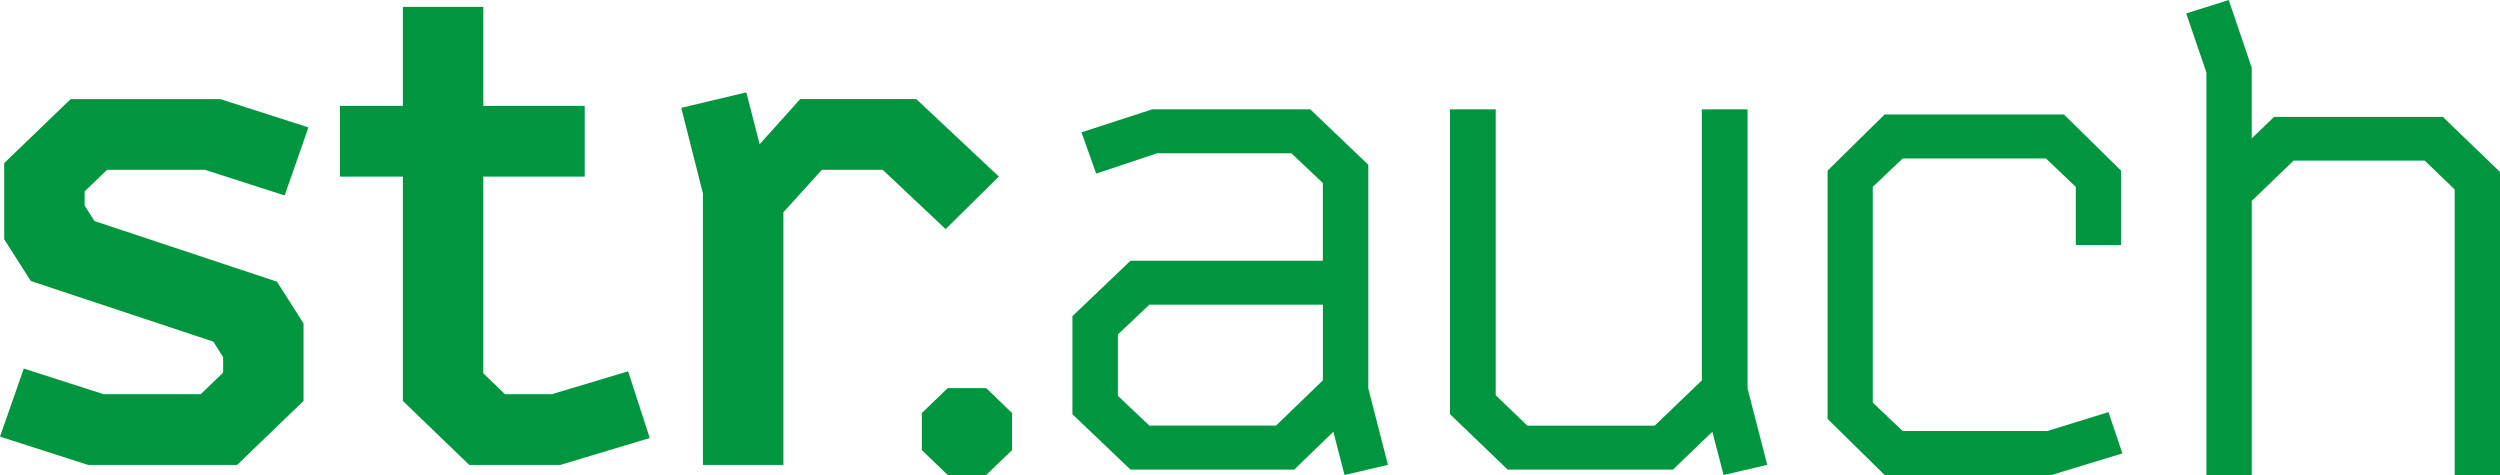
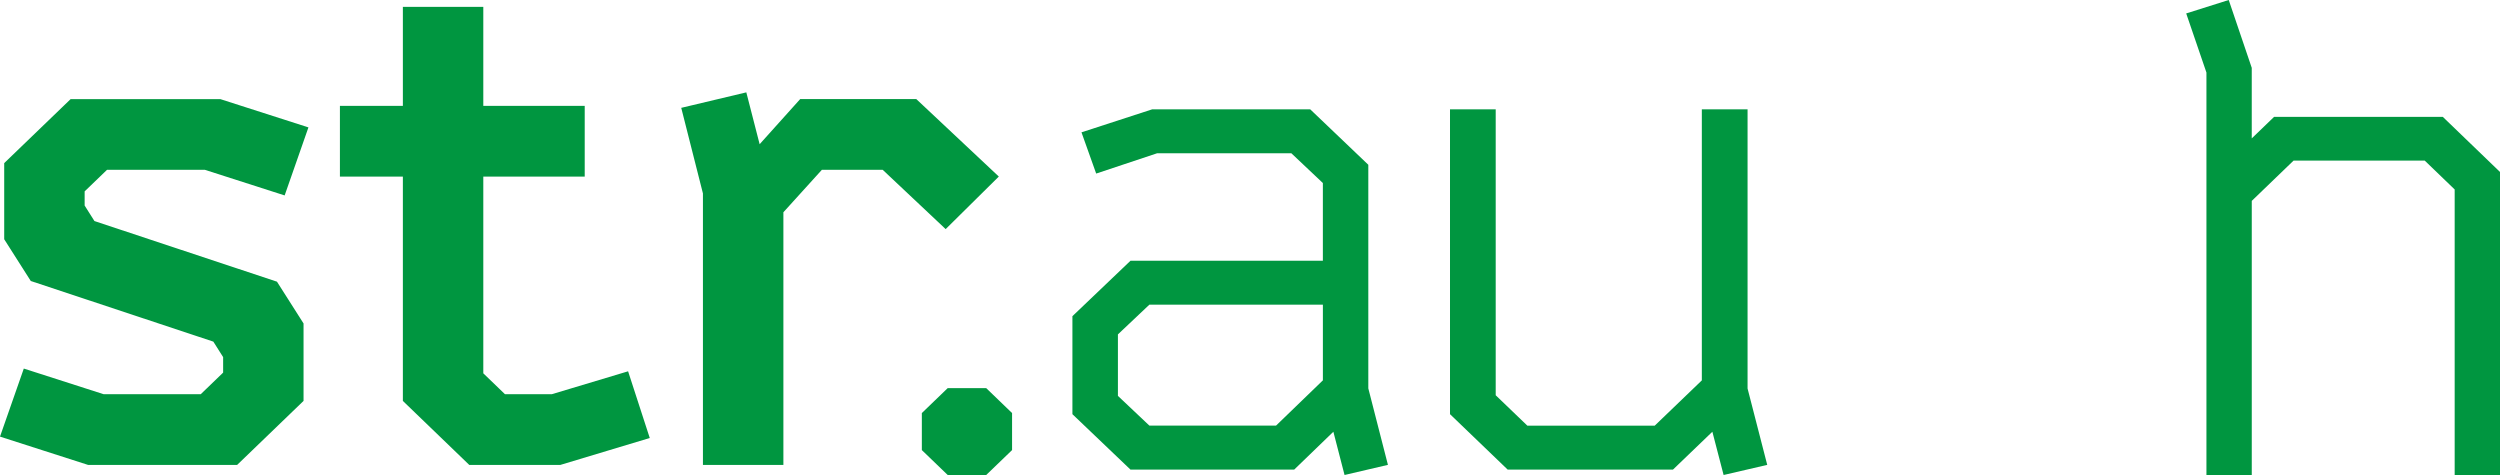
<svg xmlns="http://www.w3.org/2000/svg" width="1600" height="304" viewBox="0 0 1600 304" fill="none">
  <path d="M606.533 248.394L589.976 264.357V288.053L606.533 304H631.167L647.724 288.053V264.357L631.167 248.394H606.533ZM45.206 63.427L2.692 104.389V153.115L19.701 179.839L136.535 218.643L142.806 228.55V238.472L128.49 252.276H66.276L15.235 235.879L0 279.435L56.41 297.555H151.754L194.267 256.578V207.012L177.259 180.274L60.44 141.47L54.169 131.548V122.48L68.485 108.691H131.151L182.176 125.073L197.395 81.532L141.001 63.427H45.206ZM435.997 69.032L449.878 123.799V297.555H501.37V135.849L525.988 108.691H564.938L605.226 146.625L639.243 112.992L586.428 63.412H512.123L486.167 92.294L477.639 59.11L436.012 69.017L435.997 69.032ZM257.835 4.374V67.743H217.547V113.022H257.835V256.593L300.349 297.57H358.548L415.845 280.319L401.98 237.633L353.18 252.291H323.177L309.312 238.922V113.022H374.218V67.743H309.312V4.374H257.835Z" fill="#009640" />
  <path d="M875.736 248.62L888.276 297.505L860.513 304L853.355 276.317L828.275 300.549H723.512L686.345 265.075V202.356L723.512 166.883H846.632V117.138L826.481 98.105H740.512L701.552 111.08L692.147 84.693L737.362 69.986H838.553L875.72 105.459V248.65L875.736 248.62ZM846.648 243.421V194.972H735.615L715.464 214.005V253.366L735.615 272.399H816.655L846.648 243.421Z" fill="#009640" />
  <path d="M1118.44 69.986H1089.17V243.444L1059.01 272.436H977.518L957.251 252.963V69.986H928V265.068L964.904 300.541H1070.7L1095.91 276.316L1103.11 304L1131.03 297.519L1118.44 248.632V69.986Z" fill="#009640" />
-   <path d="M1310.28 275.858H1217.71L1198.57 257.679V119.588L1217.71 101.408H1309.38L1328.52 119.588V156.819H1357.45V109.204L1320.94 73.266H1206.15L1169.65 109.204V268.078L1206.15 304H1312.95L1358.34 290.155L1349.43 263.744L1310.28 275.858Z" fill="#009640" />
  <path d="M1441.13 304H1412.12V46.435L1399.17 8.598L1426.39 0L1441.12 43.424V88.571L1455.4 74.805H1563.4L1600 110.066V304H1570.99V121.255L1551.81 102.771H1467.9L1441.13 128.565V304Z" fill="#009640" />
</svg>